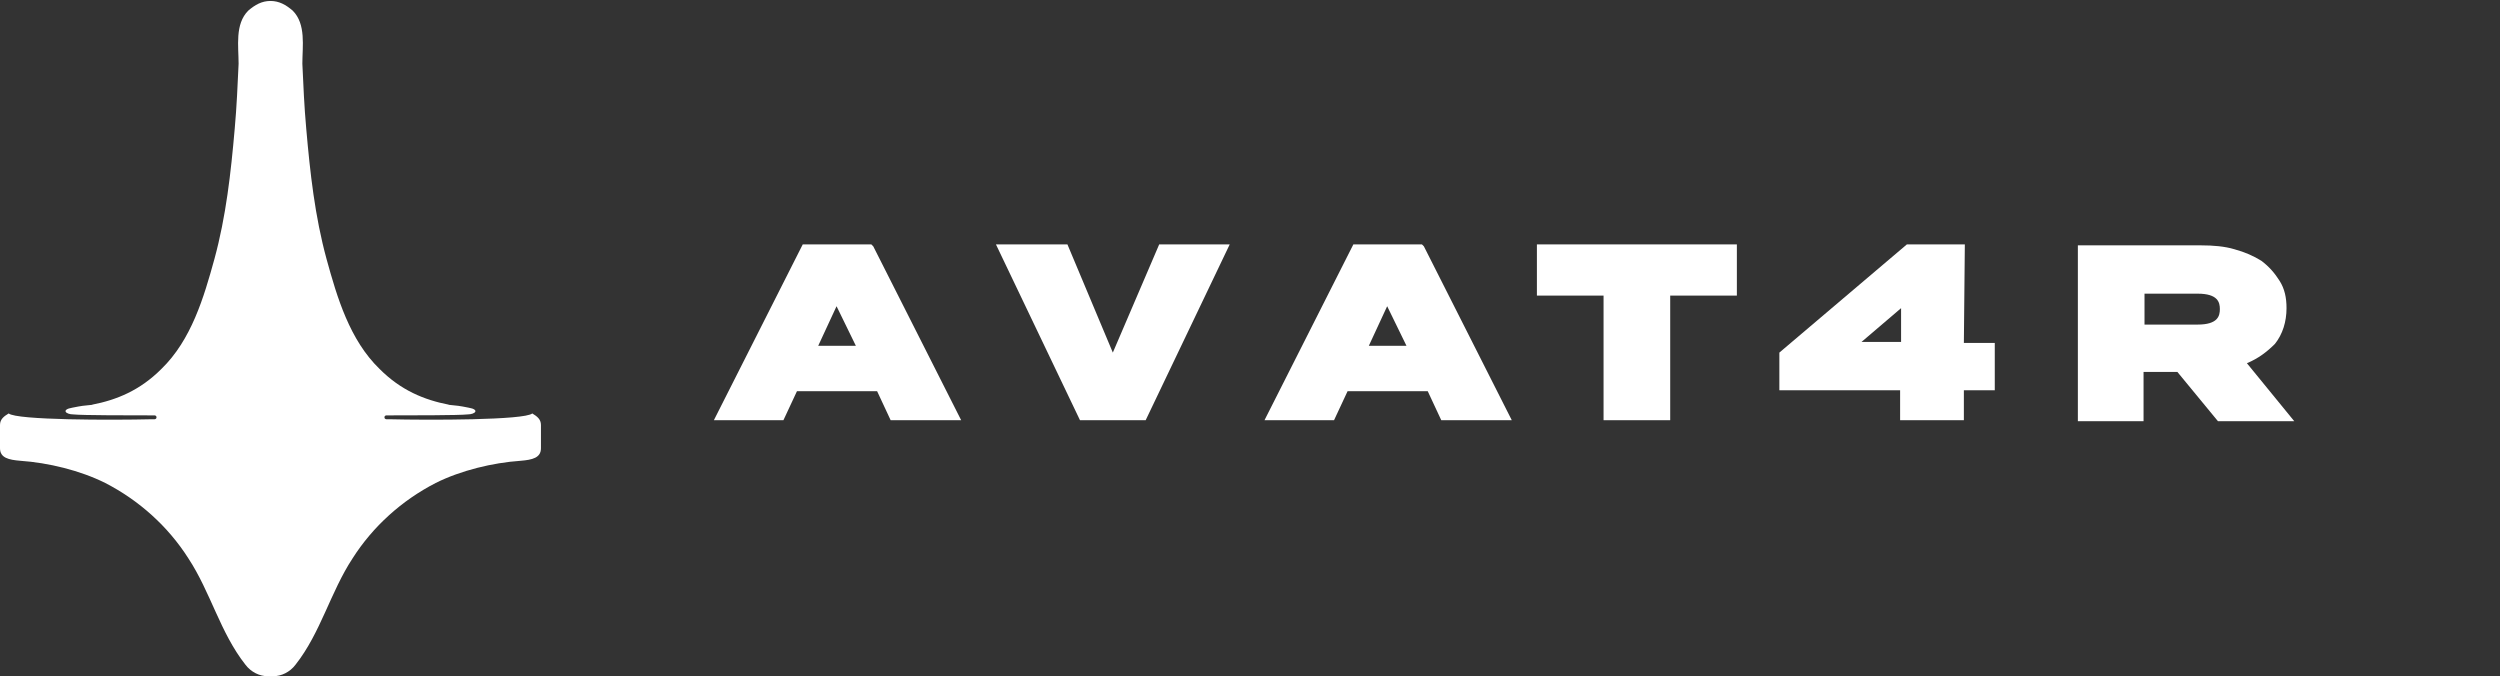
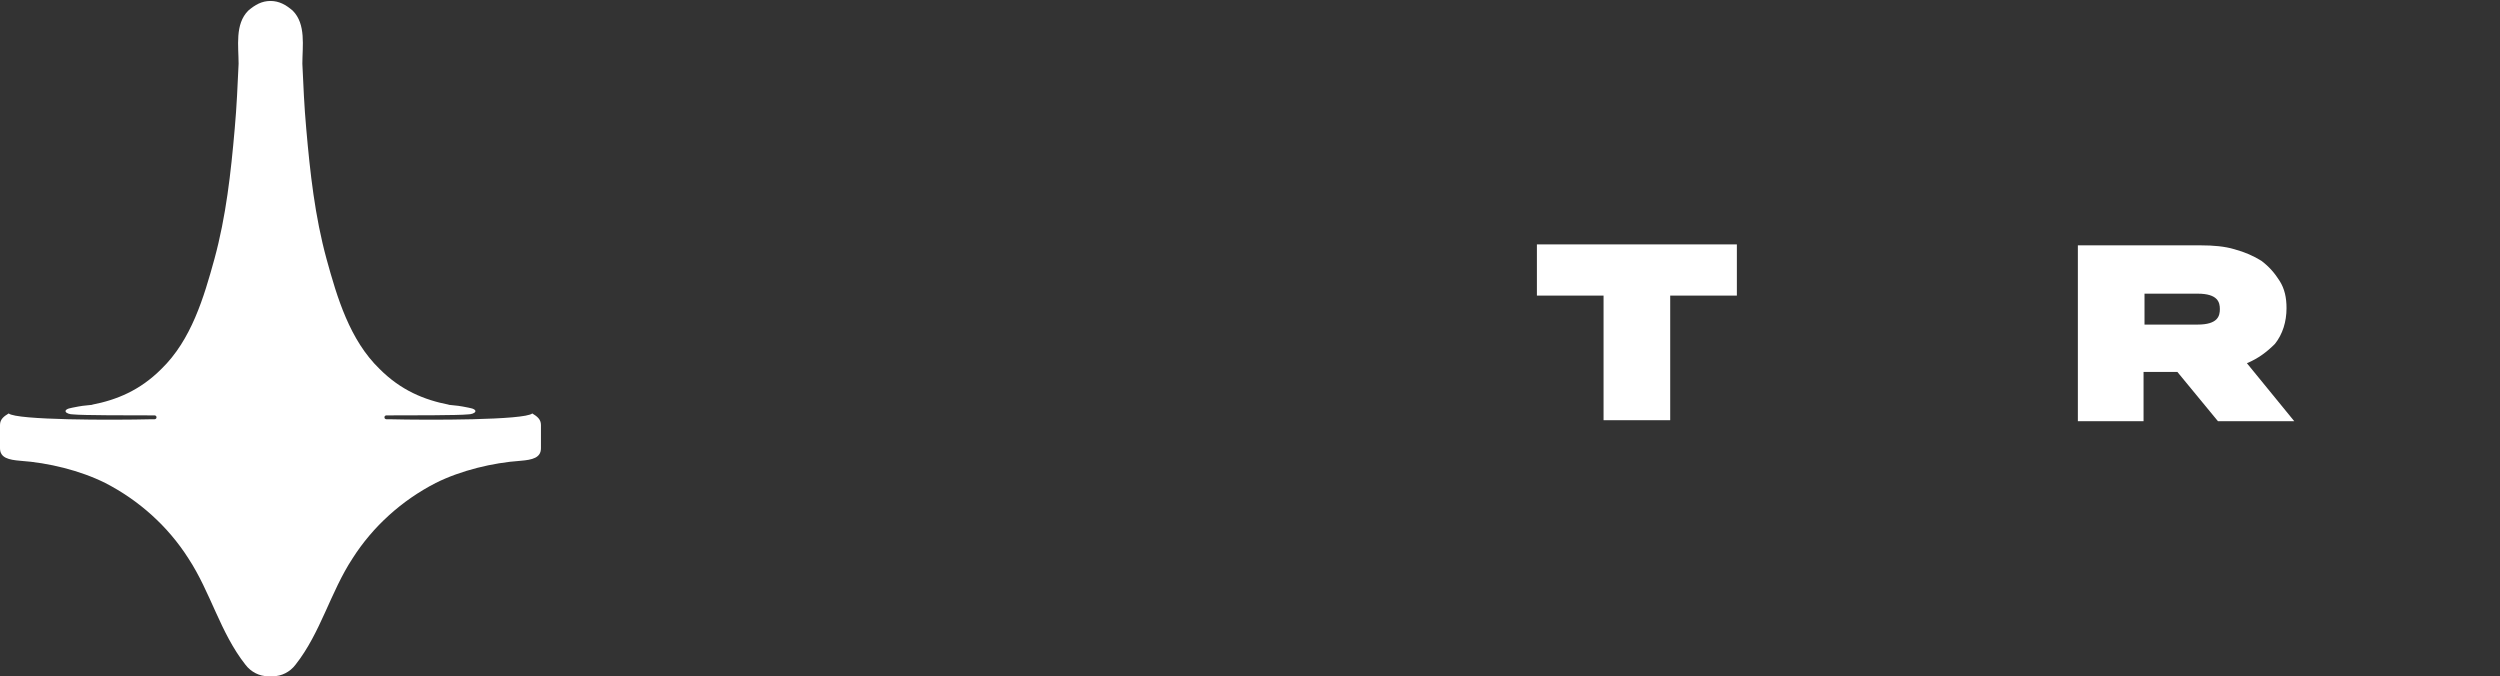
<svg xmlns="http://www.w3.org/2000/svg" version="1.1" id="Layer_1" x="0px" y="0px" viewBox="0 0 258.8 70" style="enable-background:new 0 0 258.8 70;" xml:space="preserve">
  <rect x="0" y="0" width="258.8" height="70" fill="#333333" stroke="none" />
  <style type="text/css">
	.st0{fill:#FFFFFF;}
</style>
  <g>
    <g>
-       <path class="st0" d="M90.2,25.3h-7.1l-9.2,18.2h7.2l1.4-3h8.3l1.4,3h7.3l-9.1-18L90.2,25.3z M88.6,35.8h-3.9l1.9-4.1L88.6,35.8z" />
-       <polygon class="st0" points="115.2,36.5 110.5,25.3 103.1,25.3 111.8,43.5 118.6,43.5 127.3,25.3 120,25.3   " />
-       <path class="st0" d="M147.2,25.3h-7.1l-9.2,18.2h7.2l1.4-3h8.3l1.4,3h7.3l-9.1-18L147.2,25.3z M145.6,35.8h-3.9l1.9-4.1    L145.6,35.8z" />
      <polygon class="st0" points="159.1,30.6 166,30.6 166,43.5 172.9,43.5 172.9,30.6 179.8,30.6 179.8,25.3 159.1,25.3   " />
-       <path class="st0" d="M203.4,25.3h-6l-13.2,11.2v3.9h12.5v3.1h6.6v-3.1h3.2v-4.9h-3.2L203.4,25.3L203.4,25.3z M192.7,35.4l4.1-3.5    v3.5H192.7z" />
      <path class="st0" d="M232.6,37.6c1.2-0.5,2.1-1.2,2.9-2c0.8-1,1.2-2.3,1.2-3.7c0-1.1-0.2-2-0.7-2.8s-1.1-1.5-1.9-2.1    c-0.8-0.5-1.7-0.9-2.8-1.2c-1-0.3-2.2-0.4-3.4-0.4h-12.8v18.2h6.8v-5.1h3.5l4.2,5.1h7.9L232.6,37.6z M222,30.4h5.5    c2.1,0,2.3,0.9,2.3,1.6s-0.2,1.6-2.3,1.6H222V30.4z" />
    </g>
  </g>
  <path class="st0" d="M55.1,42.8c-0.8,0.7-10.7,0.7-14.8,0.6c-0.1,0-0.2,0-0.3,0c0,0-0.2,0-0.2-0.2C39.8,43,40,43,40,43s0.2,0,0.3,0  c2,0,7.3,0,8.1-0.1c0.8,0,1.3-0.5,0.1-0.7c-1-0.2-1.1-0.2-2.1-0.3h0.1c-2.6-0.5-5-1.5-7.2-3.7c-3.1-3-4.4-7.4-5.5-11.4  c-1.2-4.4-1.7-8.9-2.1-13.5c-0.2-2.2-0.3-4.5-0.4-6.7c0-1.8,0.4-4.1-1-5.5c-0.7-0.6-1.4-1-2.3-1s-1.6,0.4-2.3,1  c-1.4,1.4-1,3.7-1,5.5c-0.1,2.2-0.2,4.5-0.4,6.7c-0.4,4.6-0.9,9.1-2.1,13.5c-1.1,4-2.4,8.4-5.5,11.4c-2.2,2.2-4.6,3.2-7.2,3.7h0.1  c-1,0.1-1.1,0.1-2.1,0.3c-1.2,0.2-0.7,0.7,0.1,0.7C8.4,43,13.7,43,15.7,43c0.1,0,0.3,0,0.3,0s0.2,0,0.2,0.2c0,0.2-0.2,0.2-0.2,0.2  c-0.1,0-0.2,0-0.3,0c-4.1,0.1-14,0.1-14.8-0.6C0.4,43.1,0,43.4,0,44c0,0.7,0,1.7,0,2.4c0,1,0.9,1.2,2.1,1.3c2.9,0.2,6.2,1,8.8,2.3  c3.5,1.8,6.5,4.5,8.6,7.8c2.3,3.5,3.3,7.7,5.9,11c0.6,0.8,1.5,1.2,2.3,1.2c0,0,0.2,0,0.3,0s0.3,0,0.3,0c0.8,0,1.7-0.4,2.3-1.2  c2.6-3.3,3.6-7.5,5.9-11c2.1-3.3,5.1-6,8.6-7.8c2.6-1.3,5.9-2.1,8.8-2.3c1.2-0.1,2.1-0.3,2.1-1.3c0-0.7,0-1.7,0-2.4  C56,43.4,55.6,43.1,55.1,42.8z" />
</svg>